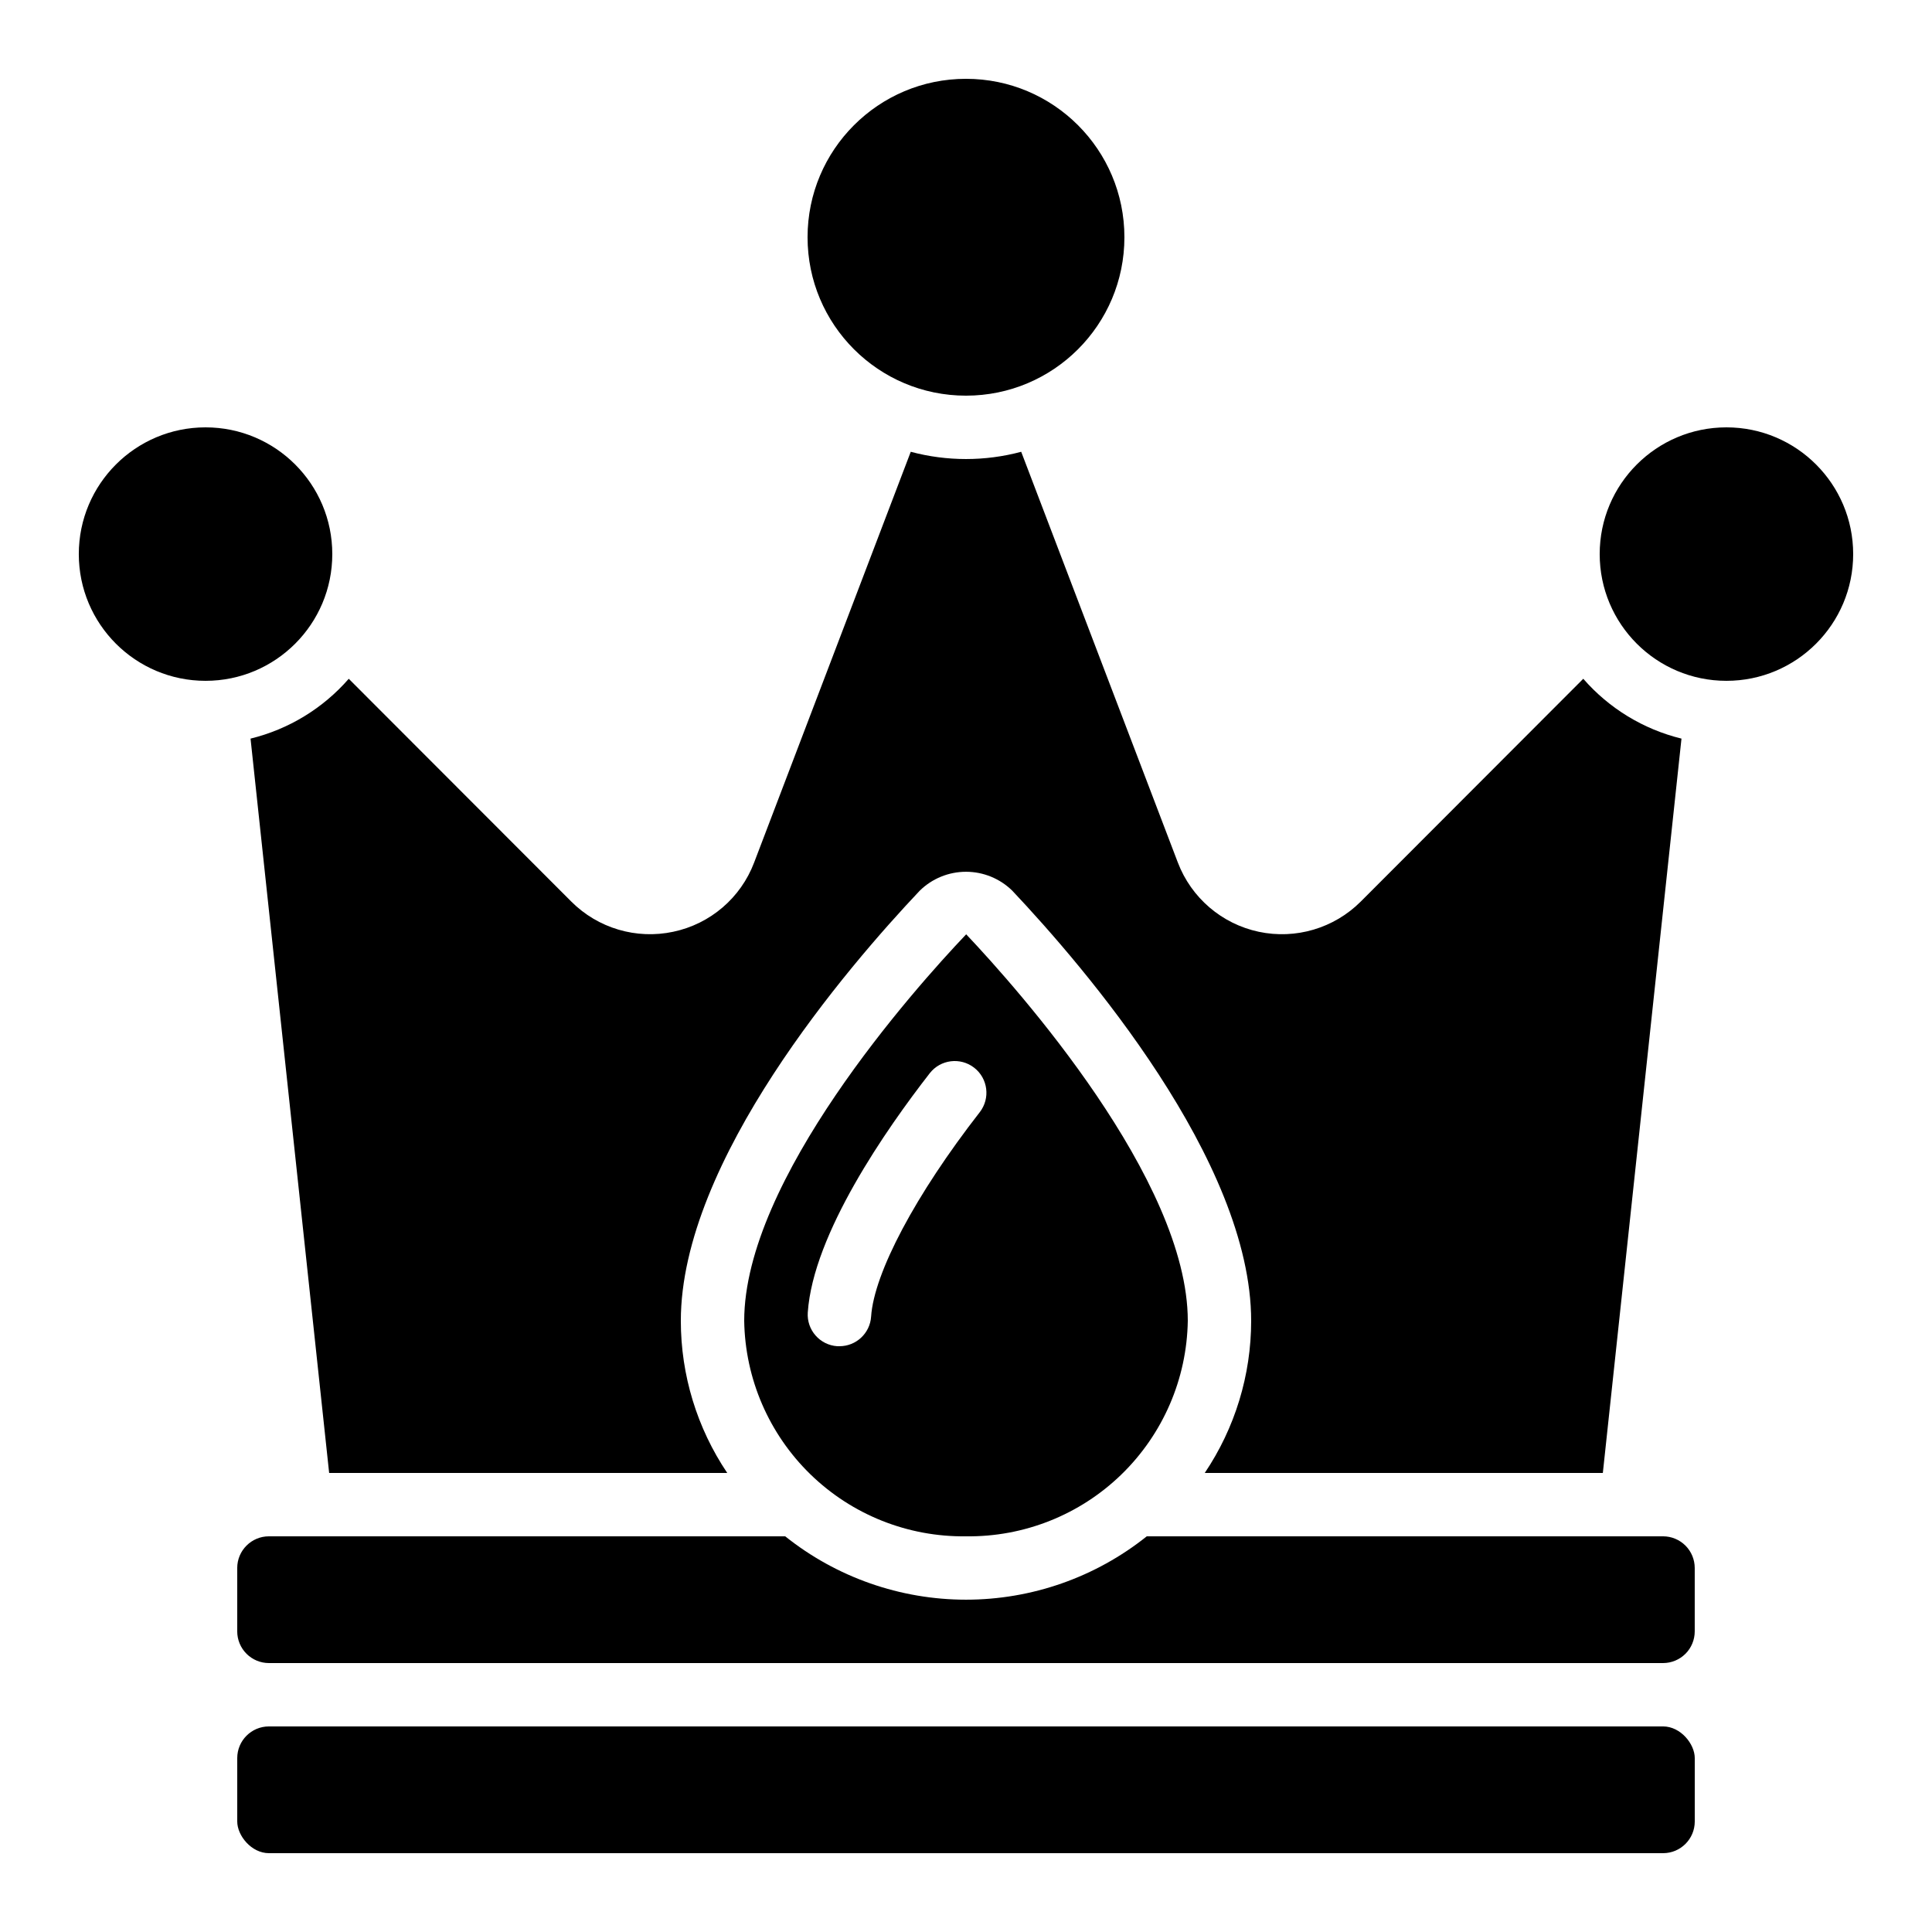
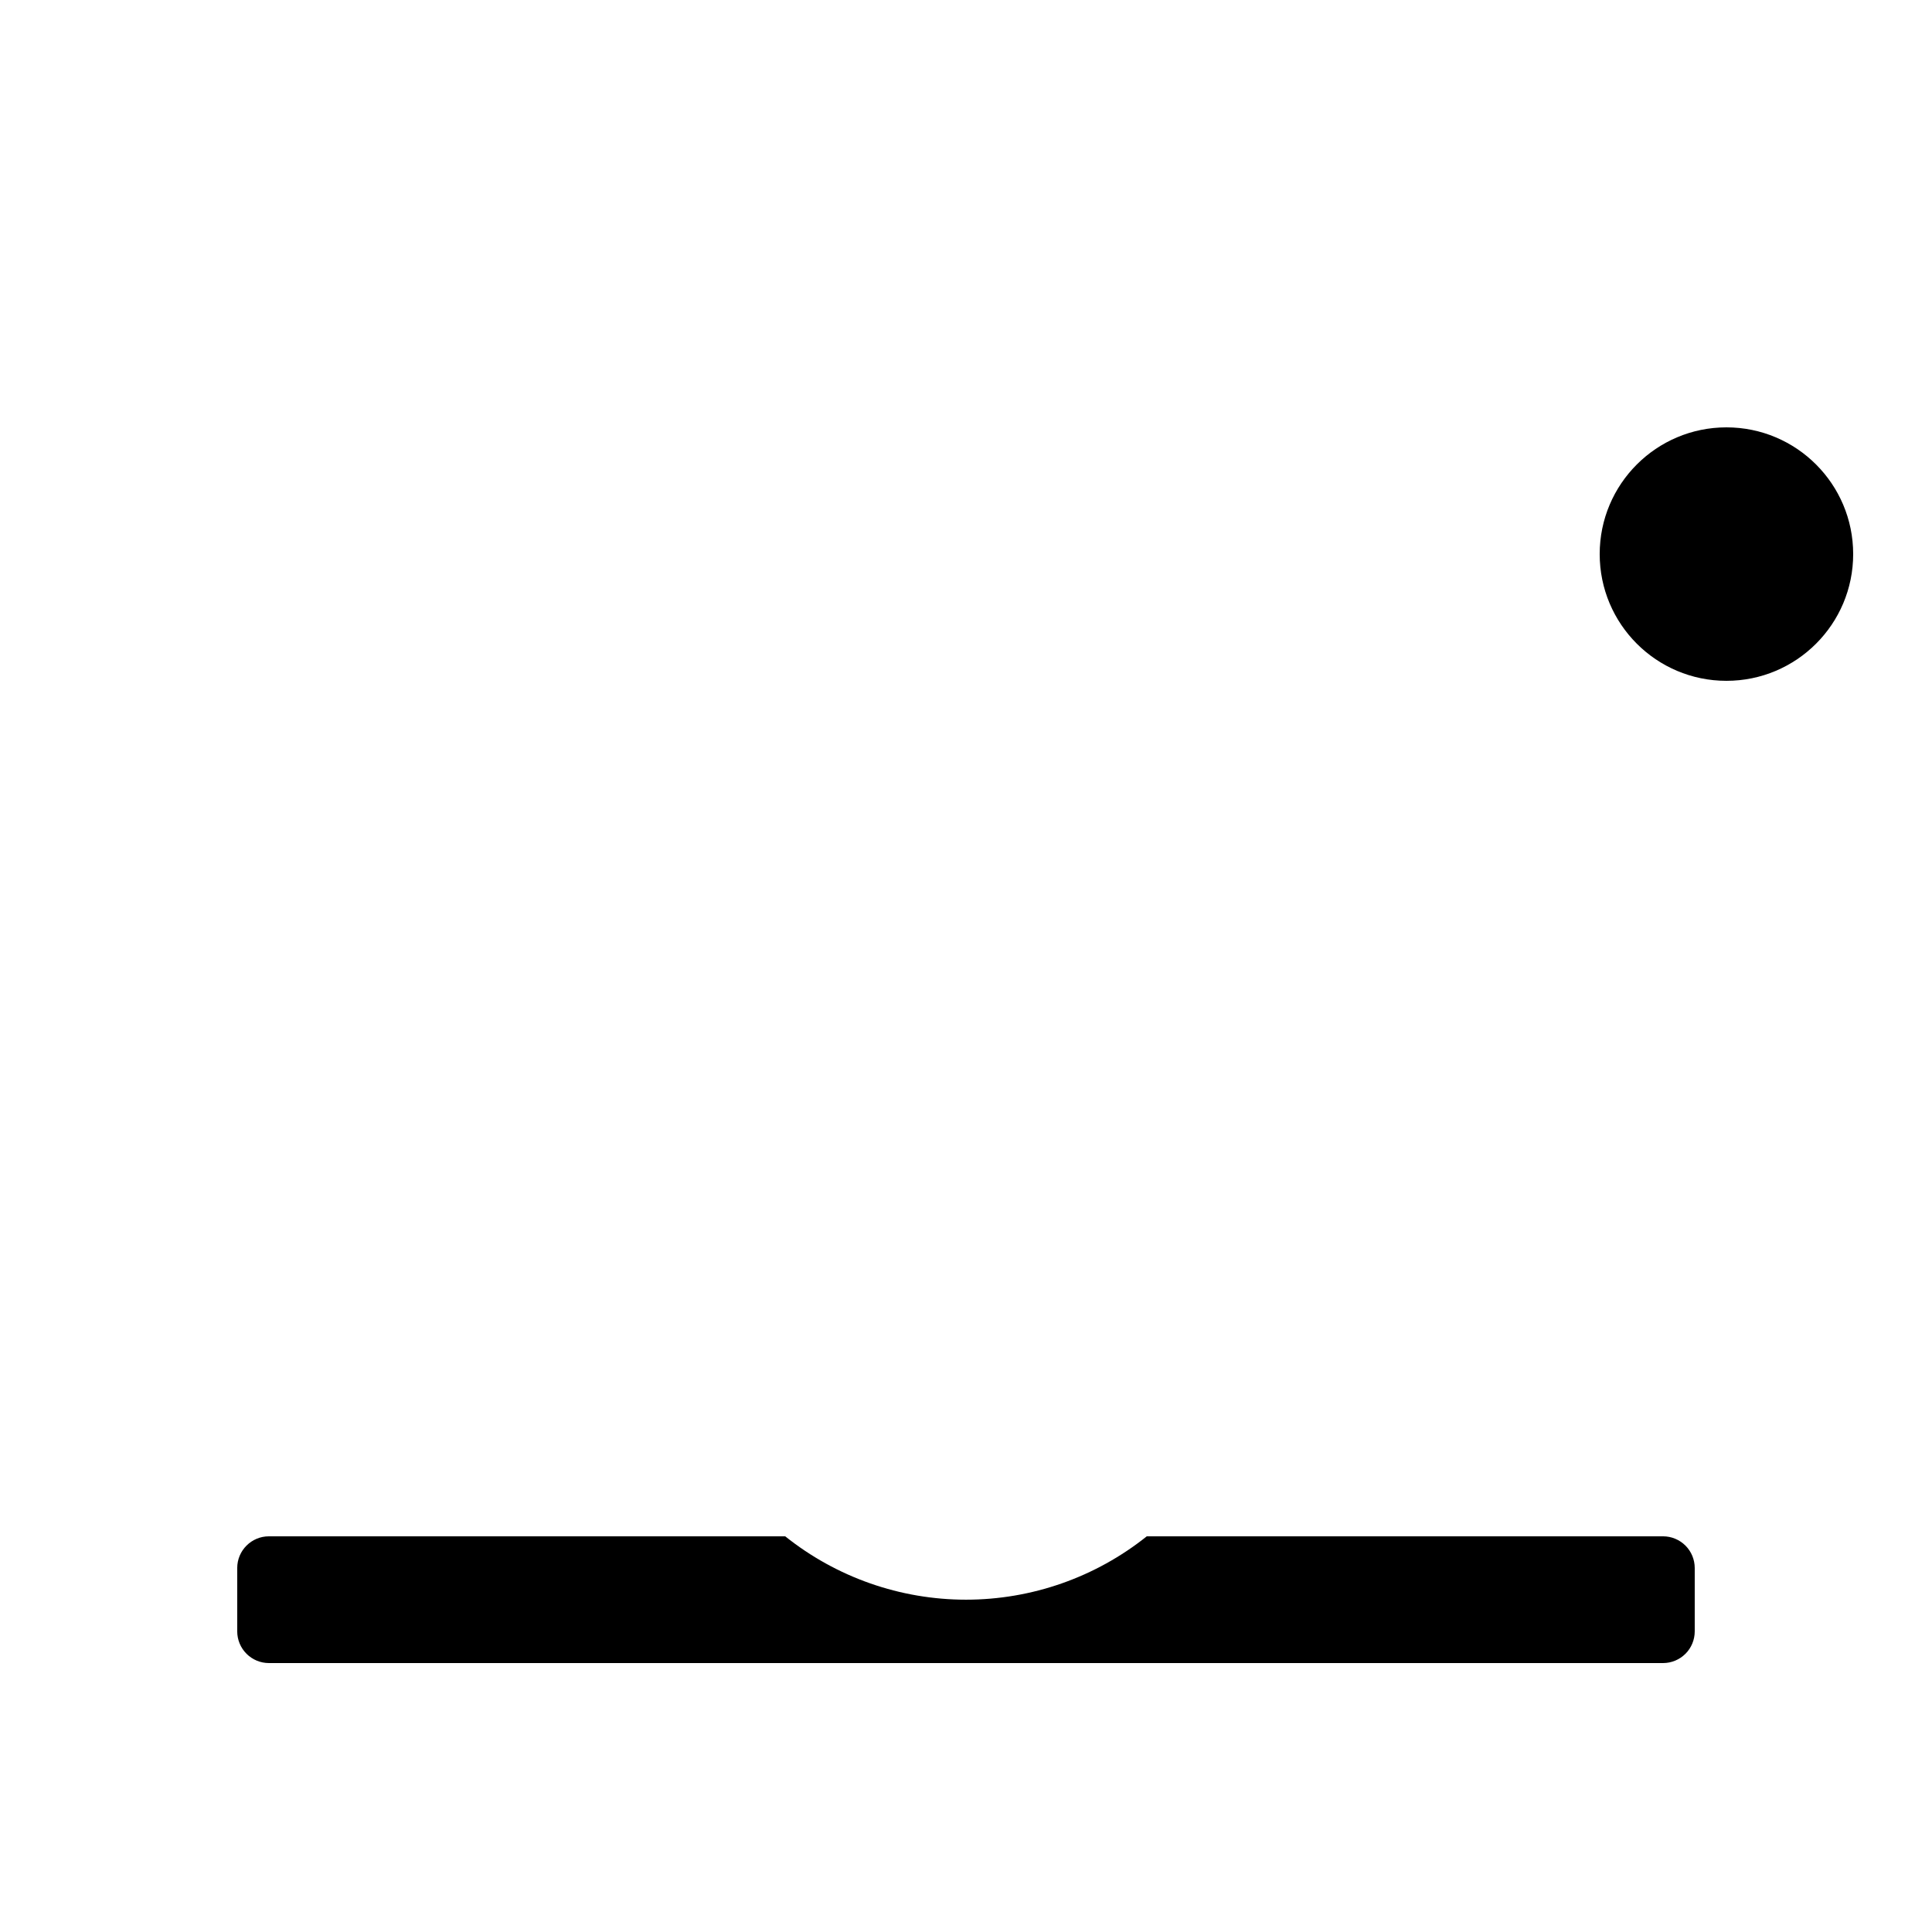
<svg xmlns="http://www.w3.org/2000/svg" fill="#000000" width="800px" height="800px" version="1.1" viewBox="144 144 512 512">
  <g>
-     <path d="m400 551.14c15.359 0.203 30.176-5.691 41.191-16.395 11.02-10.707 17.344-25.344 17.586-40.703 0-37.383-44.957-87.871-58.727-102.44-13.875 14.57-58.828 65.059-58.828 102.44 0.238 15.359 6.562 29.996 17.582 40.703 11.02 10.703 25.832 16.598 41.195 16.395zm-9.617-122.71c2.848-3.66 8.125-4.32 11.785-1.473 3.664 2.848 4.32 8.125 1.477 11.785-16.996 21.832-28.027 42.598-28.793 54.176-0.293 4.418-3.969 7.852-8.398 7.844h-0.57c-4.625-0.312-8.125-4.309-7.816-8.934 1.41-20.836 20.848-48.66 32.316-63.398z" />
-     <path d="m441.98 206.87c0 23.188-18.797 41.984-41.984 41.984s-41.984-18.797-41.984-41.984 18.797-41.984 41.984-41.984 41.984 18.797 41.984 41.984" />
-     <path d="m215.27 601.52h369.46c4.637 0 8.398 4.637 8.398 8.398v16.793c0 4.637-3.758 8.398-8.398 8.398h-369.46c-4.637 0-8.398-4.637-8.398-8.398v-16.793c0-4.637 3.758-8.398 8.398-8.398z" />
    <path d="m584.73 551.14h-136.82c-13.602 10.871-30.5 16.793-47.91 16.793-17.414 0-34.312-5.922-47.914-16.793h-136.82c-4.637 0-8.398 3.762-8.398 8.398v16.793c0 2.227 0.887 4.363 2.461 5.938s3.711 2.461 5.938 2.461h369.46c2.227 0 4.359-0.887 5.938-2.461 1.574-1.574 2.457-3.711 2.457-5.938v-16.793c0-2.227-0.883-4.363-2.457-5.938-1.578-1.574-3.711-2.461-5.938-2.461z" />
-     <path d="m322.45 390.92c-9.789 2.098-19.973-0.91-27.047-7.992l-58.98-59.047h0.004c-6.832 7.848-15.926 13.387-26.031 15.859l20.832 194.61h105.5c-8.016-11.914-12.297-25.945-12.301-40.305 0-42.43 44.277-93.867 63.32-114.01 3.273-3.211 7.672-5.008 12.258-5.008 4.582 0 8.98 1.797 12.254 5.008 19.035 20.176 63.312 71.617 63.312 114.01-0.004 14.359-4.285 28.391-12.301 40.305h105.5l20.84-194.61h0.004c-10.109-2.473-19.199-8.012-26.031-15.859l-58.973 59.047c-7.074 7.074-17.254 10.086-27.039 8-9.789-2.09-17.852-8.992-21.426-18.34l-41.516-108.86c-9.586 2.562-19.68 2.562-29.27 0l-41.508 108.86c-3.547 9.359-11.617 16.266-21.41 18.332z" />
    <path d="m635.11 290.84c0 18.551-15.039 33.586-33.586 33.586-18.551 0-33.59-15.035-33.59-33.586 0-18.551 15.039-33.586 33.59-33.586 18.547 0 33.586 15.035 33.586 33.586" />
-     <path d="m232.06 290.84c0 18.551-15.039 33.586-33.586 33.586-18.551 0-33.59-15.035-33.59-33.586 0-18.551 15.039-33.586 33.59-33.586 18.547 0 33.586 15.035 33.586 33.586" />
  </g>
</svg>